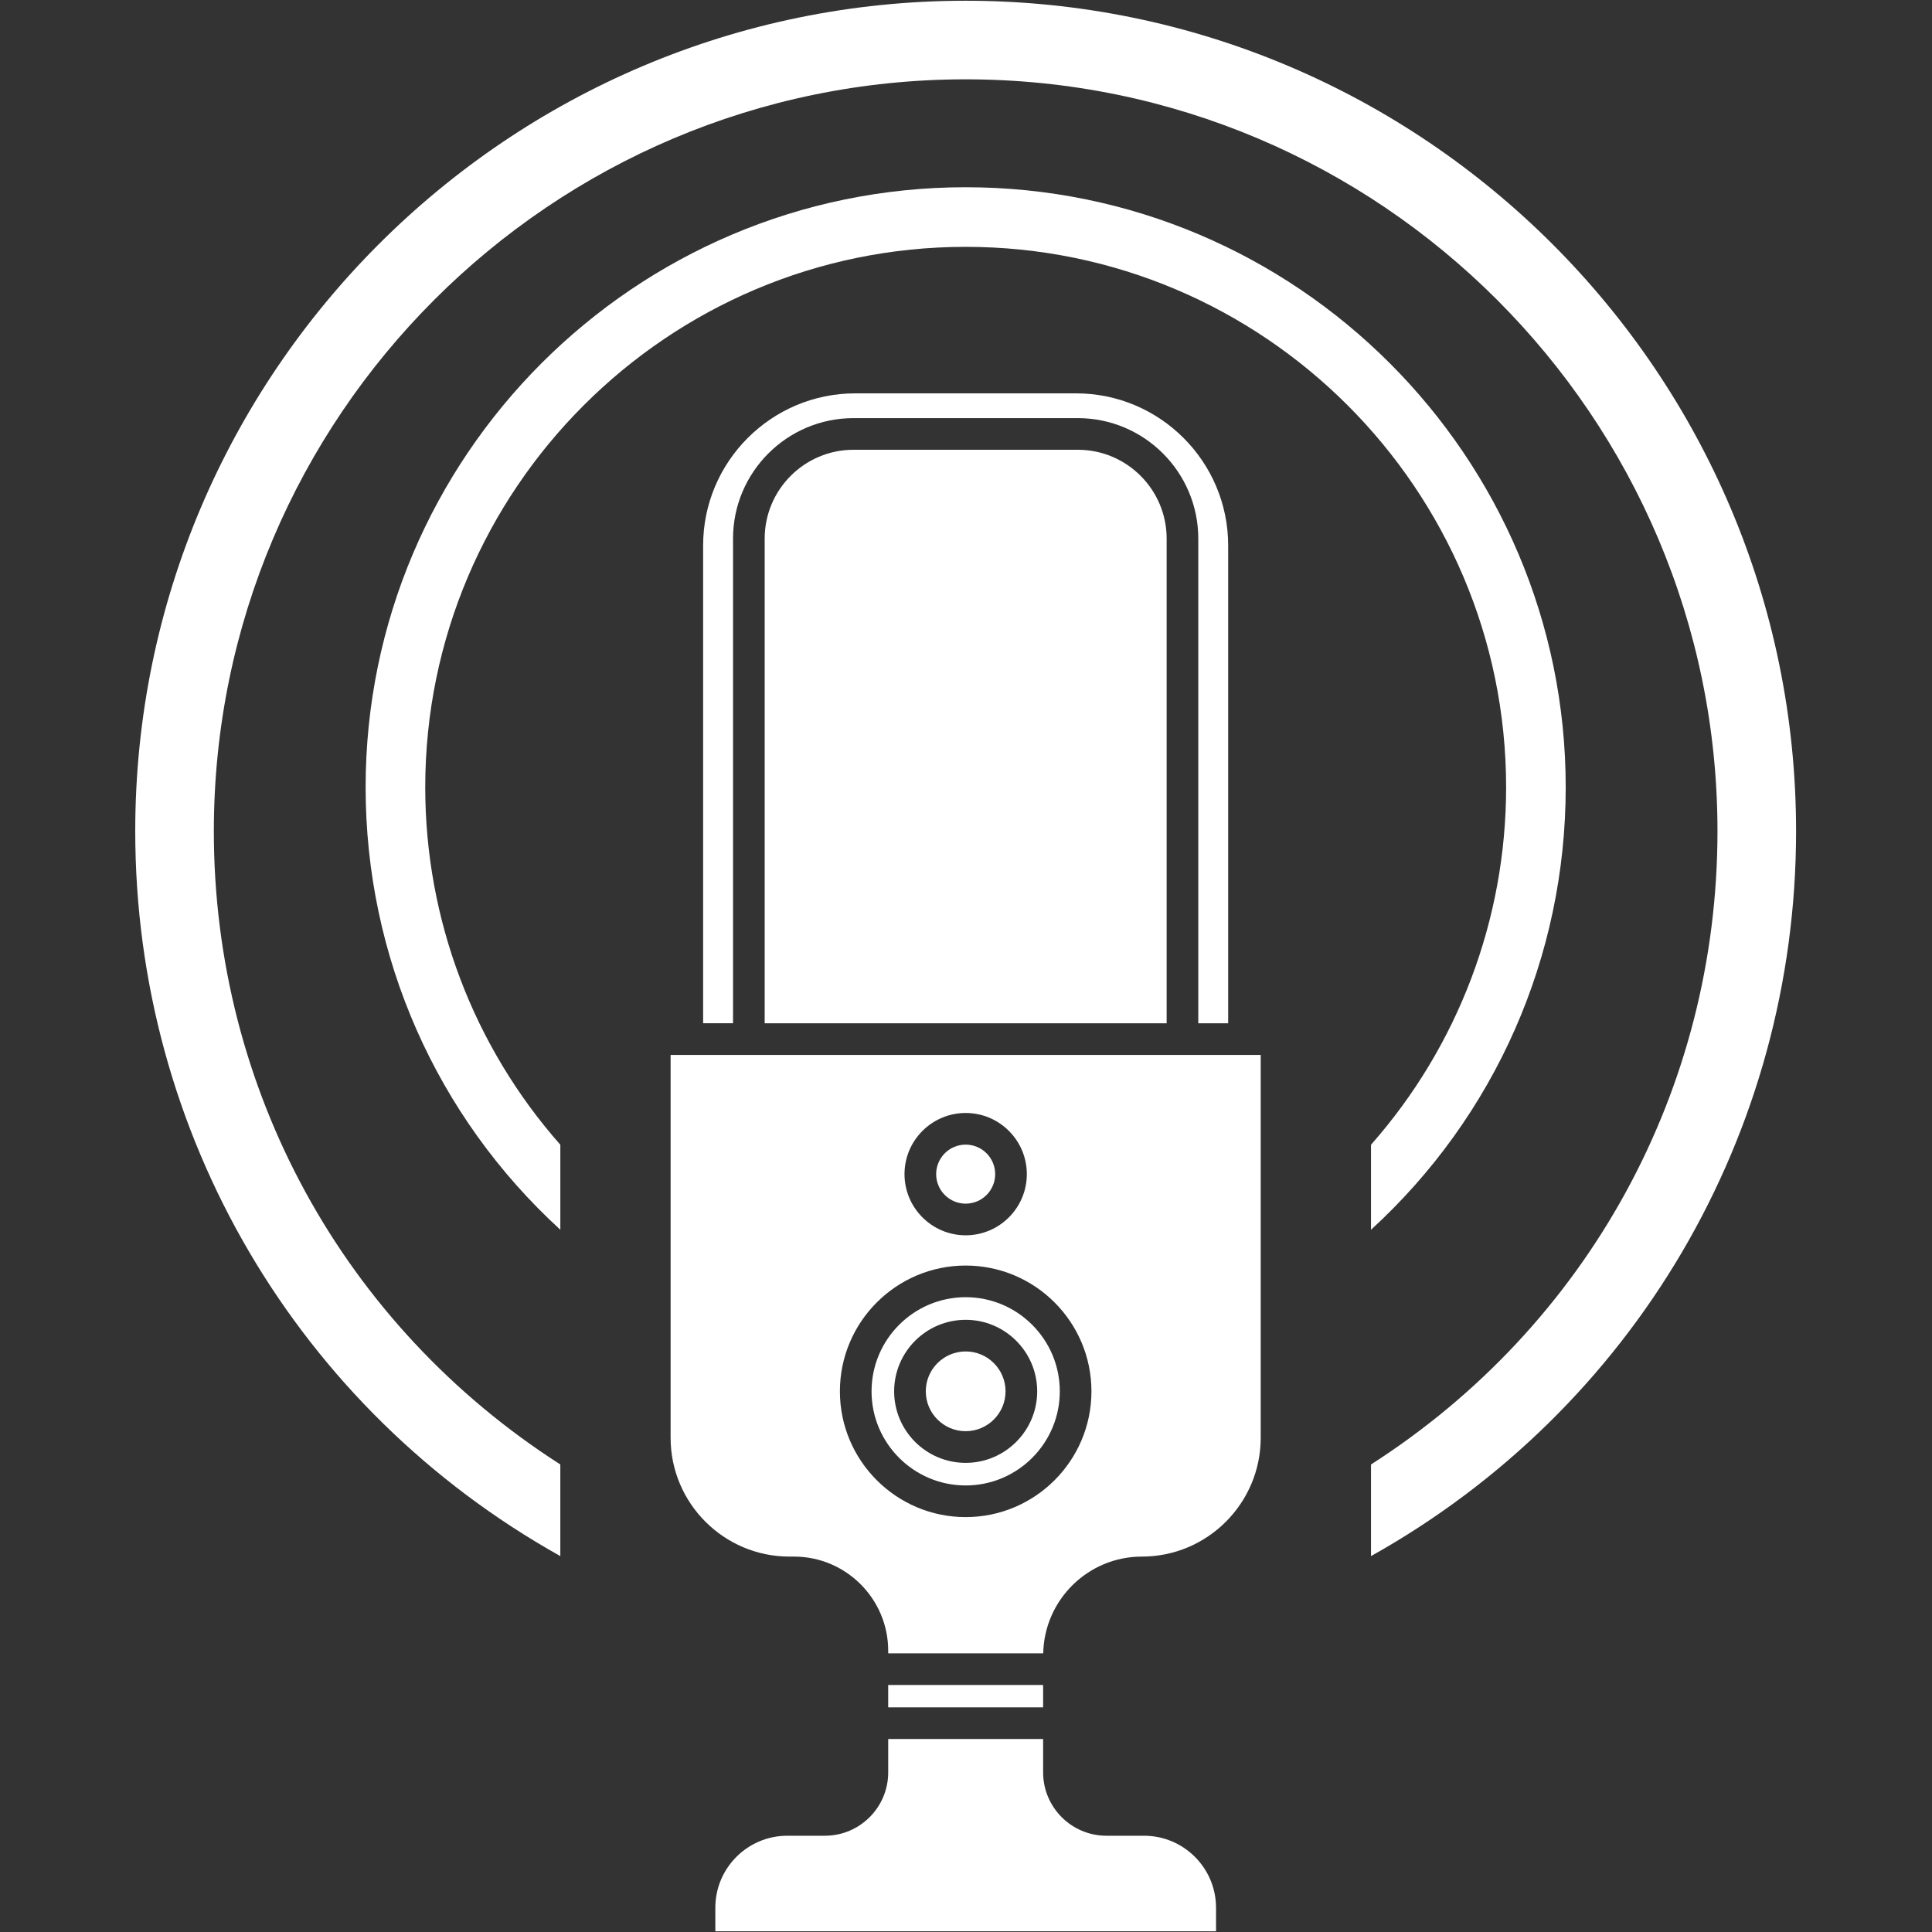
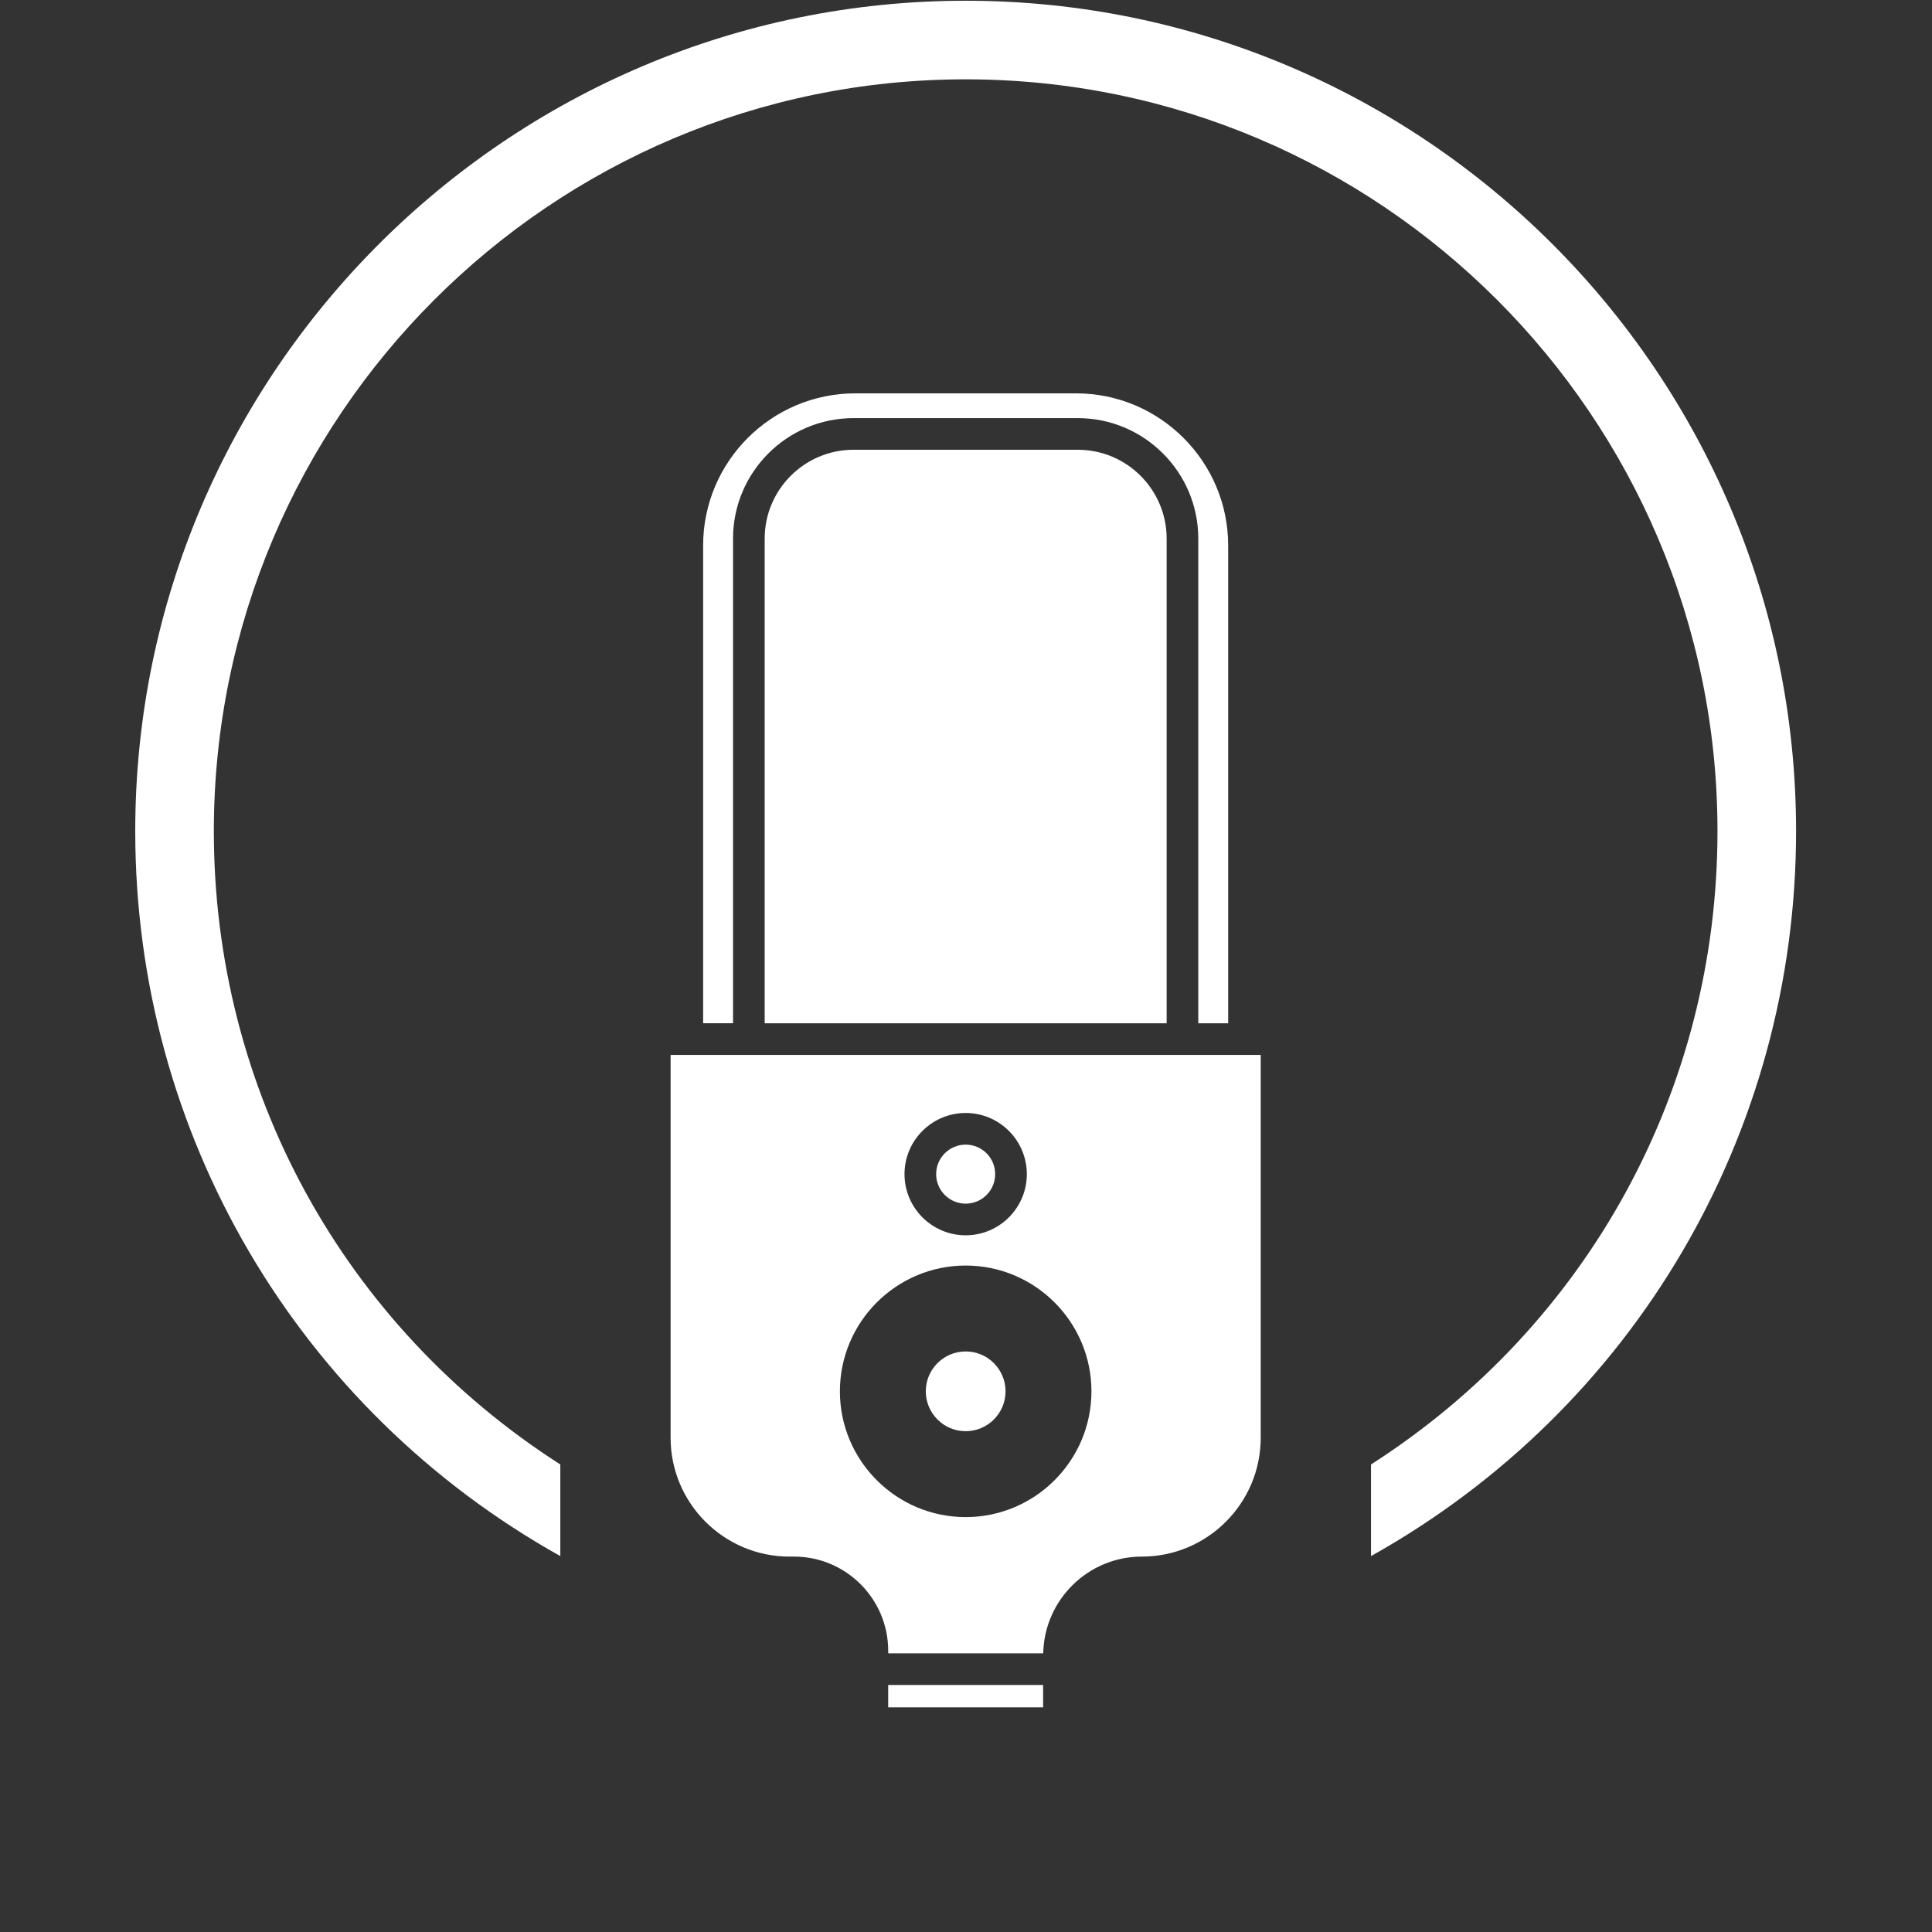
<svg xmlns="http://www.w3.org/2000/svg" width="800" zoomAndPan="magnify" viewBox="0 0 600 600" height="800" preserveAspectRatio="xMidYMid meet" version="1.0">
  <rect x="0" y="0" width="600" height="600" fill="#333333" stroke="none" />
  <path fill="#ffffff" d="M 309.062 364.637 C 309.062 365.238 309.004 365.836 308.887 366.426 C 308.77 367.016 308.594 367.59 308.363 368.145 C 308.133 368.699 307.852 369.23 307.516 369.73 C 307.184 370.23 306.805 370.691 306.379 371.117 C 305.953 371.543 305.488 371.922 304.988 372.258 C 304.488 372.594 303.961 372.875 303.402 373.105 C 302.848 373.336 302.273 373.508 301.684 373.625 C 301.094 373.742 300.5 373.805 299.898 373.805 C 299.297 373.805 298.699 373.742 298.109 373.625 C 297.52 373.508 296.945 373.336 296.391 373.105 C 295.832 372.875 295.305 372.594 294.805 372.258 C 294.305 371.922 293.84 371.543 293.418 371.117 C 292.992 370.691 292.609 370.23 292.277 369.73 C 291.941 369.23 291.66 368.699 291.43 368.145 C 291.199 367.59 291.023 367.016 290.906 366.426 C 290.789 365.836 290.73 365.238 290.73 364.637 C 290.73 364.035 290.789 363.441 290.906 362.848 C 291.023 362.258 291.199 361.688 291.43 361.129 C 291.66 360.574 291.941 360.047 292.277 359.547 C 292.609 359.047 292.992 358.582 293.418 358.156 C 293.84 357.73 294.305 357.352 294.805 357.016 C 295.305 356.684 295.832 356.402 296.391 356.172 C 296.945 355.941 297.52 355.766 298.109 355.648 C 298.699 355.531 299.297 355.473 299.898 355.473 C 300.5 355.473 301.094 355.531 301.684 355.648 C 302.273 355.766 302.848 355.941 303.402 356.172 C 303.961 356.402 304.488 356.684 304.988 357.016 C 305.488 357.352 305.953 357.73 306.379 358.156 C 306.805 358.582 307.184 359.047 307.516 359.547 C 307.852 360.047 308.133 360.574 308.363 361.129 C 308.594 361.688 308.77 362.258 308.887 362.848 C 309.004 363.441 309.062 364.035 309.062 364.637 Z M 309.062 364.637 " fill-opacity="1" fill-rule="nonzero" />
  <path fill="#ffffff" d="M 208.262 446.5 C 208.262 466.855 224.82 483.414 245.176 483.414 L 246.59 483.414 C 262.719 483.414 275.84 496.535 275.84 512.664 L 275.84 513.461 L 323.98 513.461 C 324.316 496.84 337.914 483.414 354.613 483.414 C 374.969 483.414 391.527 466.855 391.527 446.5 L 391.527 327.613 L 208.262 327.613 Z M 299.898 345.645 C 310.371 345.645 318.891 354.164 318.891 364.637 C 318.891 375.109 310.371 383.633 299.898 383.633 C 289.426 383.633 280.902 375.109 280.902 364.637 C 280.902 354.164 289.426 345.645 299.898 345.645 Z M 299.898 393.027 C 321.438 393.027 338.957 410.551 338.957 432.09 C 338.957 453.629 321.438 471.148 299.898 471.148 C 278.359 471.148 260.84 453.629 260.84 432.09 C 260.84 410.551 278.359 393.027 299.898 393.027 Z M 299.898 393.027 " fill-opacity="1" fill-rule="nonzero" />
-   <path fill="#ffffff" d="M 299.898 461.32 C 316.016 461.32 329.129 448.211 329.129 432.09 C 329.129 415.973 316.016 402.855 299.898 402.855 C 283.777 402.855 270.668 415.969 270.668 432.09 C 270.66 448.211 283.777 461.32 299.898 461.32 Z M 299.898 409.879 C 312.145 409.879 322.109 419.844 322.109 432.09 C 322.109 444.336 312.148 454.305 299.898 454.305 C 287.645 454.305 277.684 444.344 277.684 432.09 C 277.684 419.84 287.645 409.879 299.898 409.879 Z M 299.898 409.879 " fill-opacity="1" fill-rule="nonzero" />
  <path fill="#ffffff" d="M 275.836 523.289 L 323.949 523.289 L 323.949 530.234 L 275.836 530.234 Z M 275.836 523.289 " fill-opacity="1" fill-rule="nonzero" />
  <path fill="#ffffff" d="M 299.898 444.469 C 306.723 444.469 312.281 438.918 312.281 432.086 C 312.281 425.254 306.727 419.703 299.898 419.703 C 293.066 419.703 287.512 425.254 287.512 432.086 C 287.512 438.918 293.066 444.469 299.898 444.469 Z M 299.898 444.469 " fill-opacity="1" fill-rule="nonzero" />
-   <path fill="#ffffff" d="M 355.289 570.105 L 343.613 570.105 C 332.77 570.105 323.953 561.281 323.953 550.438 L 323.953 540.062 L 275.84 540.062 L 275.84 550.438 C 275.84 561.281 267.02 570.105 256.18 570.105 L 244.504 570.105 C 232.18 570.105 222.152 580.129 222.152 592.453 L 222.152 599.77 L 377.652 599.77 L 377.652 592.453 C 377.641 580.129 367.617 570.105 355.289 570.105 Z M 355.289 570.105 " fill-opacity="1" fill-rule="nonzero" />
  <path fill="#ffffff" d="M 381.418 317.785 L 381.418 169.402 C 381.418 143.355 360.223 122.16 334.18 122.16 L 265.605 122.16 C 239.559 122.16 218.363 143.355 218.363 169.402 L 218.363 317.781 L 227.648 317.781 L 227.648 167.266 C 227.648 146.637 244.43 129.852 265.055 129.852 L 334.73 129.852 C 355.355 129.852 372.137 146.637 372.137 167.266 L 372.137 317.785 Z M 381.418 317.785 " fill-opacity="1" fill-rule="nonzero" />
  <path fill="#ffffff" d="M 334.73 139.68 L 265.059 139.68 C 249.852 139.68 237.48 152.055 237.48 167.266 L 237.48 317.785 L 362.312 317.785 L 362.312 167.266 C 362.312 152.055 349.938 139.68 334.73 139.68 Z M 334.73 139.68 " fill-opacity="1" fill-rule="nonzero" />
  <path fill="#ffffff" d="M 299.898 0.23 C 157.691 0.23 42 115.922 42 258.125 C 42 352.066 92.375 437.594 174.012 483.262 L 174.012 454.805 C 106.578 411.59 66.41 338.273 66.41 258.125 C 66.41 129.383 171.148 24.637 299.898 24.637 C 428.645 24.637 533.379 129.375 533.379 258.125 C 533.379 338.273 493.211 411.59 425.777 454.805 L 425.777 483.262 C 507.414 437.59 557.789 352.066 557.789 258.125 C 557.789 115.922 442.098 0.23 299.898 0.23 Z M 299.898 0.23 " fill-opacity="1" fill-rule="nonzero" />
-   <path fill="#ffffff" d="M 425.777 355.508 C 425.777 360.176 425.777 372.691 425.777 381.91 C 464.332 346.613 486.246 297.109 486.246 244.5 C 486.246 141.746 402.648 58.148 299.898 58.148 C 197.145 58.148 113.547 141.746 113.547 244.5 C 113.547 297.109 135.453 346.613 174.016 381.91 C 174.016 372.691 174.016 360.18 174.016 355.508 C 146.949 324.836 132.062 285.488 132.062 244.5 C 132.062 151.953 207.355 76.66 299.902 76.66 C 392.449 76.66 467.738 151.953 467.738 244.5 C 467.73 285.492 452.844 324.836 425.777 355.508 Z M 425.777 355.508 " fill-opacity="1" fill-rule="nonzero" />
</svg>